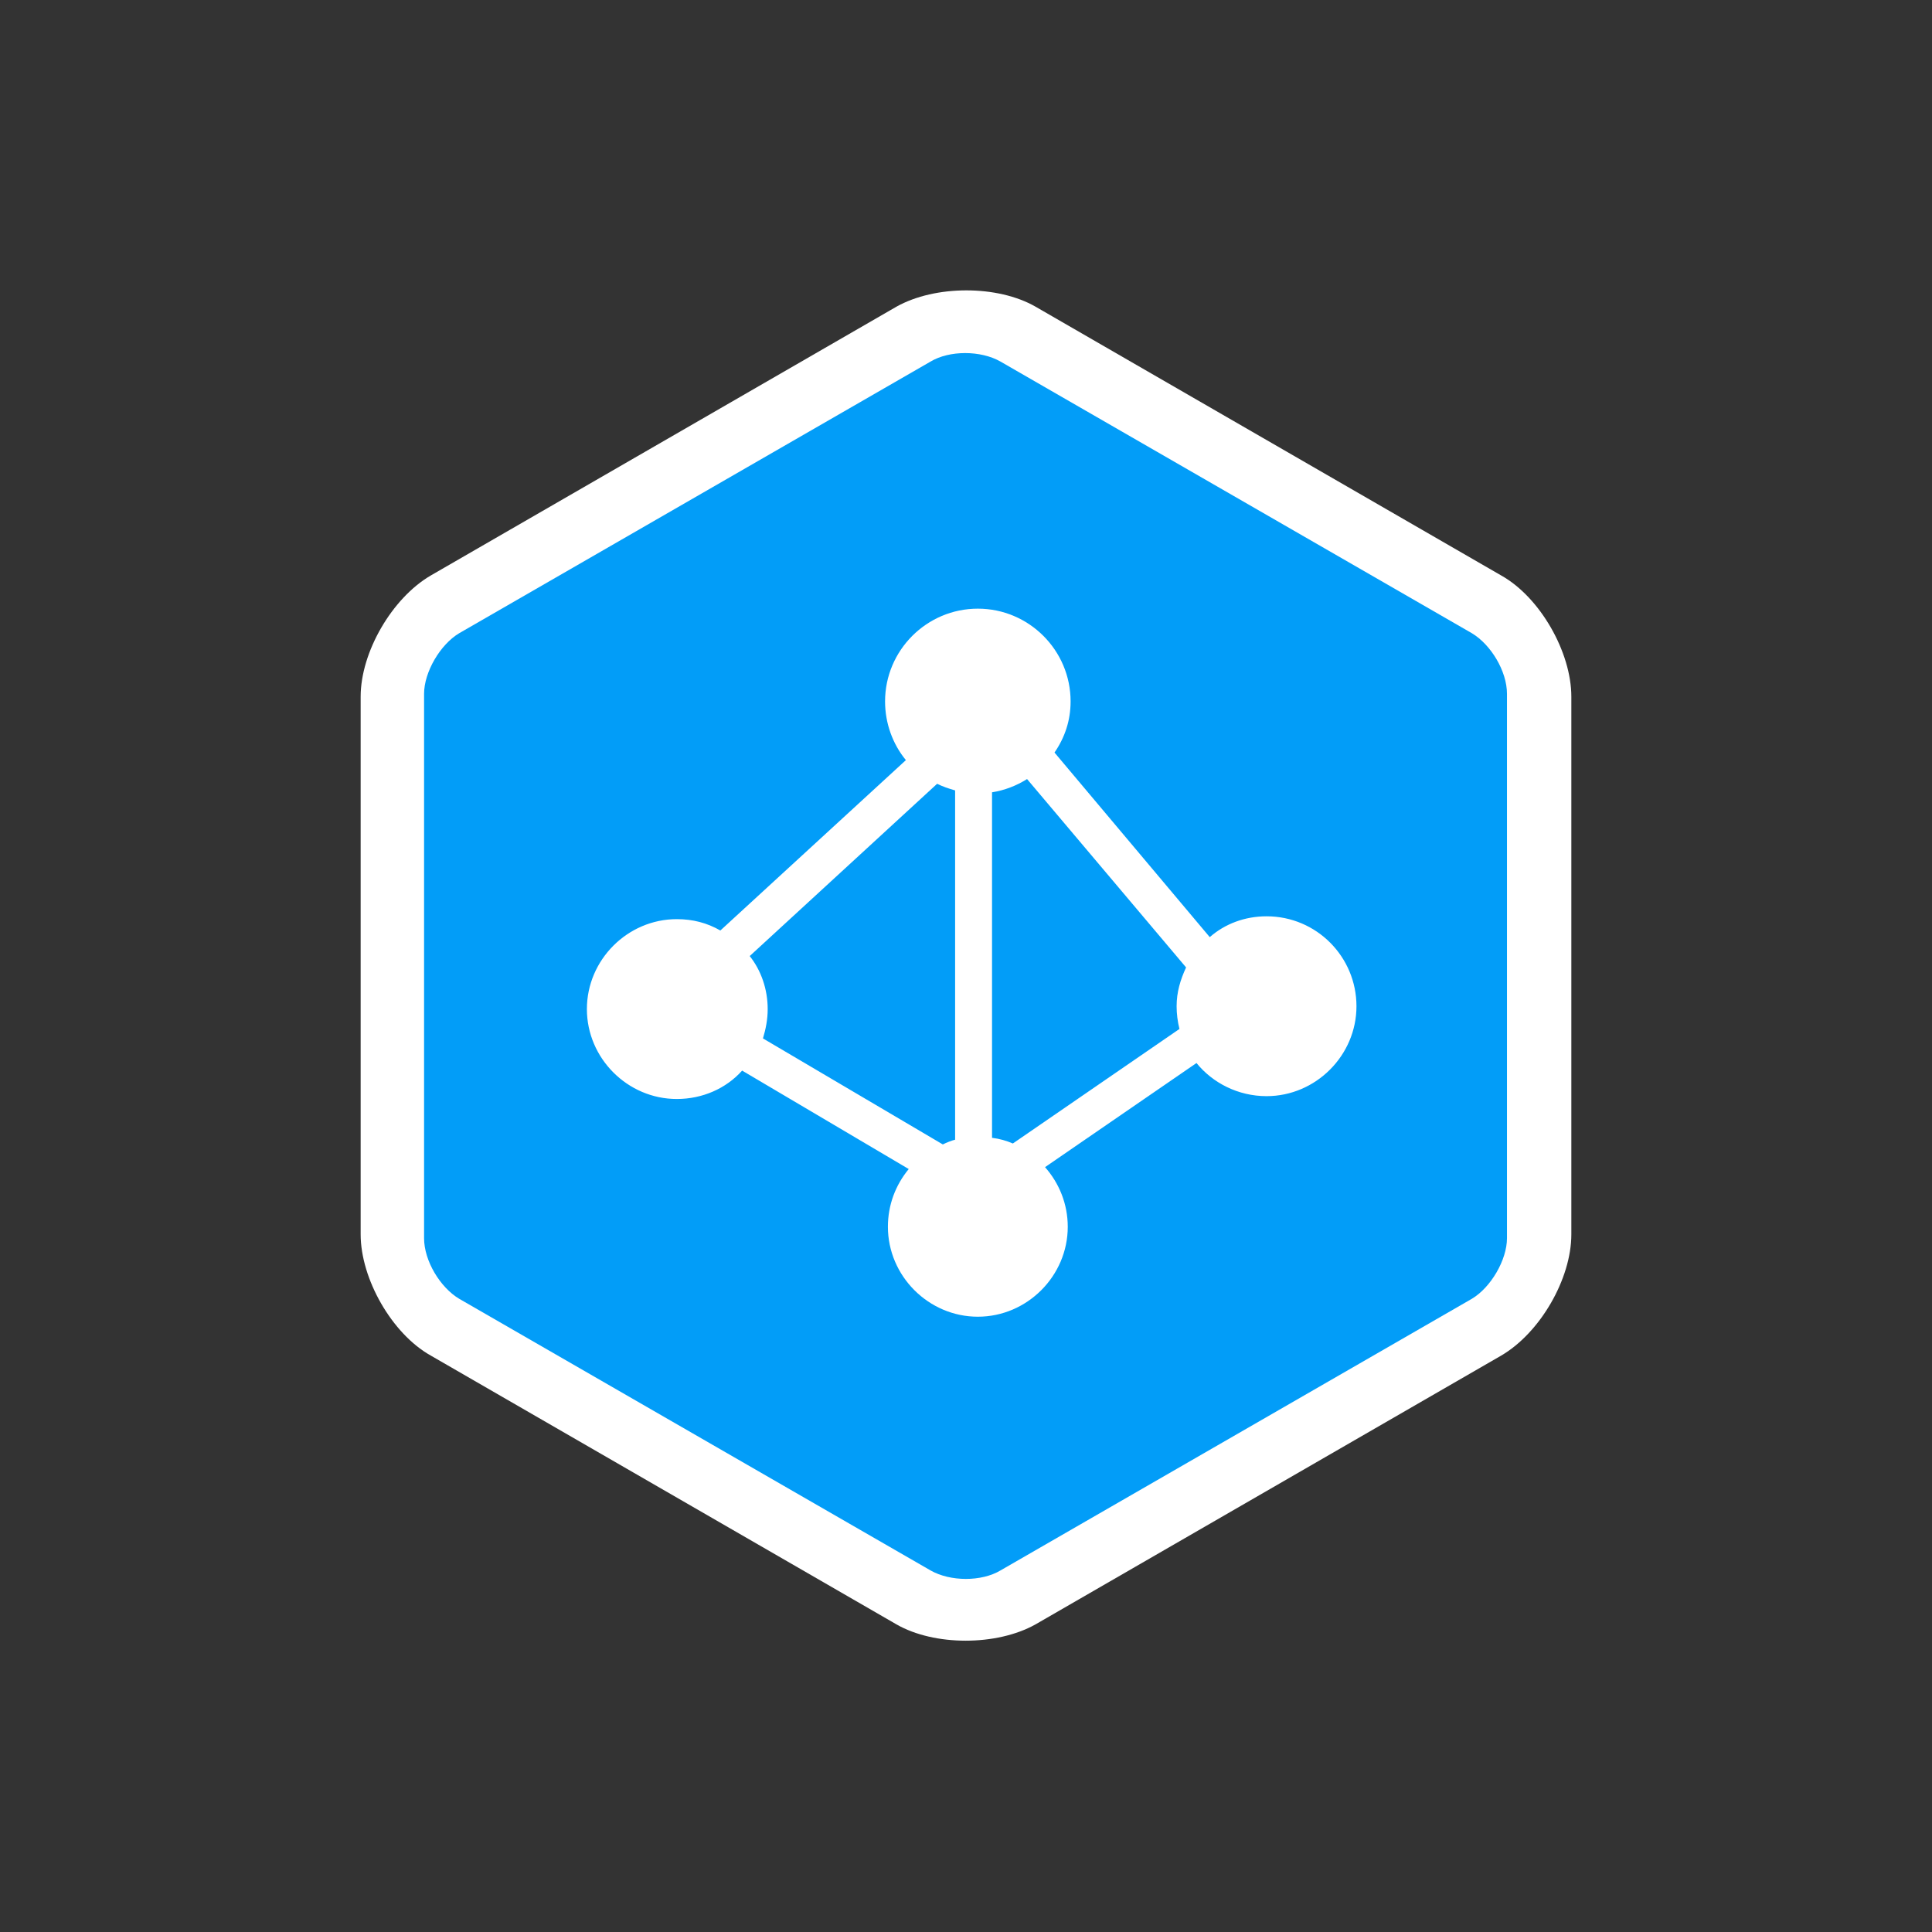
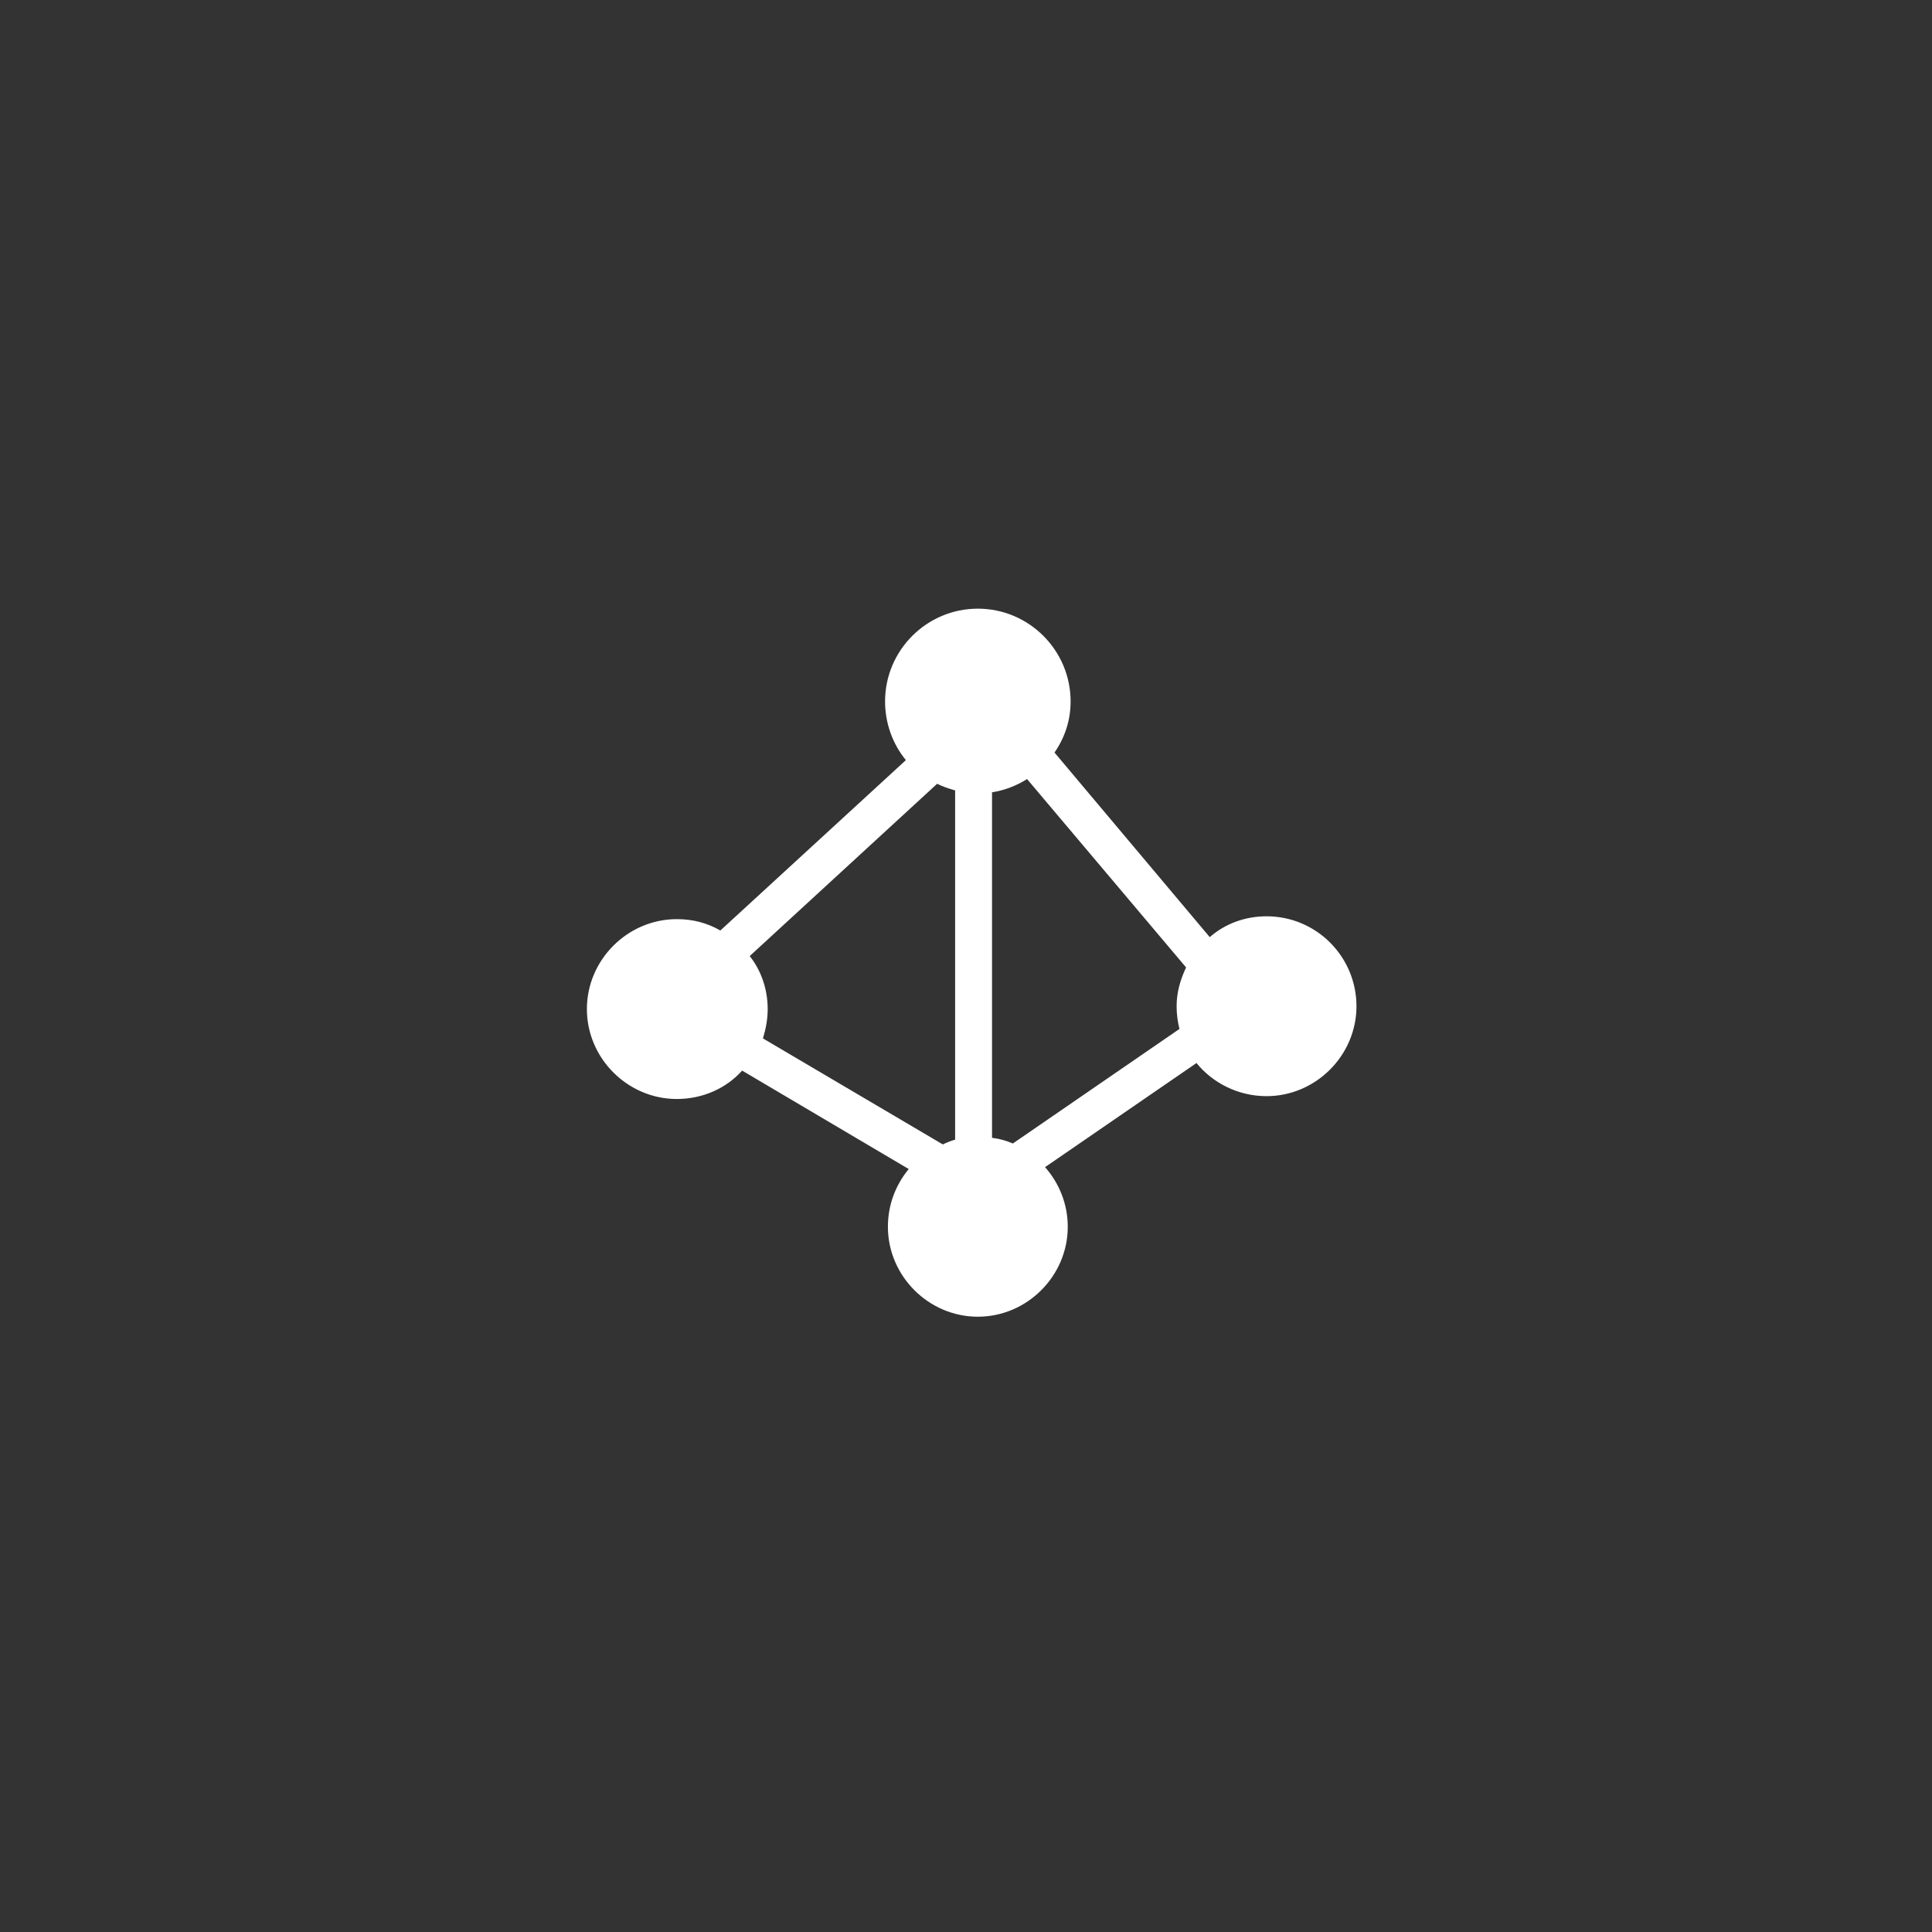
<svg xmlns="http://www.w3.org/2000/svg" version="1.1" id="Dropbox" x="0px" y="0px" viewBox="0 0 204.1 204.1" style="enable-background:new 0 0 204.1 204.1;" xml:space="preserve">
  <rect x="0" y="0" width="204.1" height="204.1" fill="#333333" stroke="none" />
  <style type="text/css">
	.st0{fill:none;}
	.st1{fill:#FFFFFF;}
	.st2{fill:#029DF8;}
</style>
-   <rect class="st0" width="204.1" height="204.1" />
  <g>
-     <path class="st1" d="M45.5,143.2c-4.1-2.3-7.4-8.1-7.4-12.8V73.6c0-4.7,3.3-10.4,7.4-12.8l49.2-28.4c4.1-2.3,10.7-2.3,14.7,0   l49.2,28.4c4.1,2.3,7.4,8.1,7.4,12.8v56.8c0,4.7-3.3,10.4-7.4,12.8l-49.2,28.4c-4.1,2.3-10.7,2.3-14.7,0L45.5,143.2z" />
-     <path class="st2" d="M159.2,130.8c0,2.3-1.7,5.2-3.7,6.4l-49.8,28.7c-2,1.2-5.3,1.2-7.4,0l-49.8-28.7c-2-1.2-3.7-4-3.7-6.4V73.3   c0-2.3,1.7-5.2,3.7-6.4l49.8-28.7c2-1.2,5.3-1.2,7.4,0l49.8,28.7c2,1.2,3.7,4,3.7,6.4V130.8z" />
    <path class="st1" d="M133.8,96.8c-2.3,0-4.4,0.8-6,2.2l-16.4-19.5c1.1-1.6,1.7-3.4,1.7-5.4c0-5.4-4.4-9.8-9.8-9.8s-9.8,4.4-9.8,9.8   c0,2.3,0.8,4.5,2.2,6.2l-19.6,18c-1.4-0.8-2.9-1.2-4.6-1.2c-5.2,0-9.5,4.3-9.5,9.5s4.3,9.5,9.5,9.5c2.7,0,5.2-1.1,6.9-3l17.6,10.4   c-1.4,1.7-2.2,3.8-2.2,6.1c0,5.2,4.3,9.5,9.5,9.5s9.5-4.3,9.5-9.5c0-2.4-0.9-4.6-2.4-6.3l16-11c1.7,2.1,4.4,3.5,7.4,3.5   c5.2,0,9.5-4.3,9.5-9.5S139.1,96.8,133.8,96.8z M79.2,101L99,82.8c0.6,0.3,1.2,0.5,1.9,0.7v36.9c-0.4,0.1-0.9,0.3-1.3,0.5l-19-11.2   c0.3-1,0.5-2,0.5-3.1C81.1,104.5,80.4,102.5,79.2,101z M107,120.8c-0.7-0.3-1.4-0.5-2.2-0.6V83.7c1.3-0.2,2.6-0.7,3.7-1.4   l16.8,19.9c-0.6,1.3-1,2.6-1,4.1c0,0.8,0.1,1.6,0.3,2.4L107,120.8z" />
  </g>
</svg>